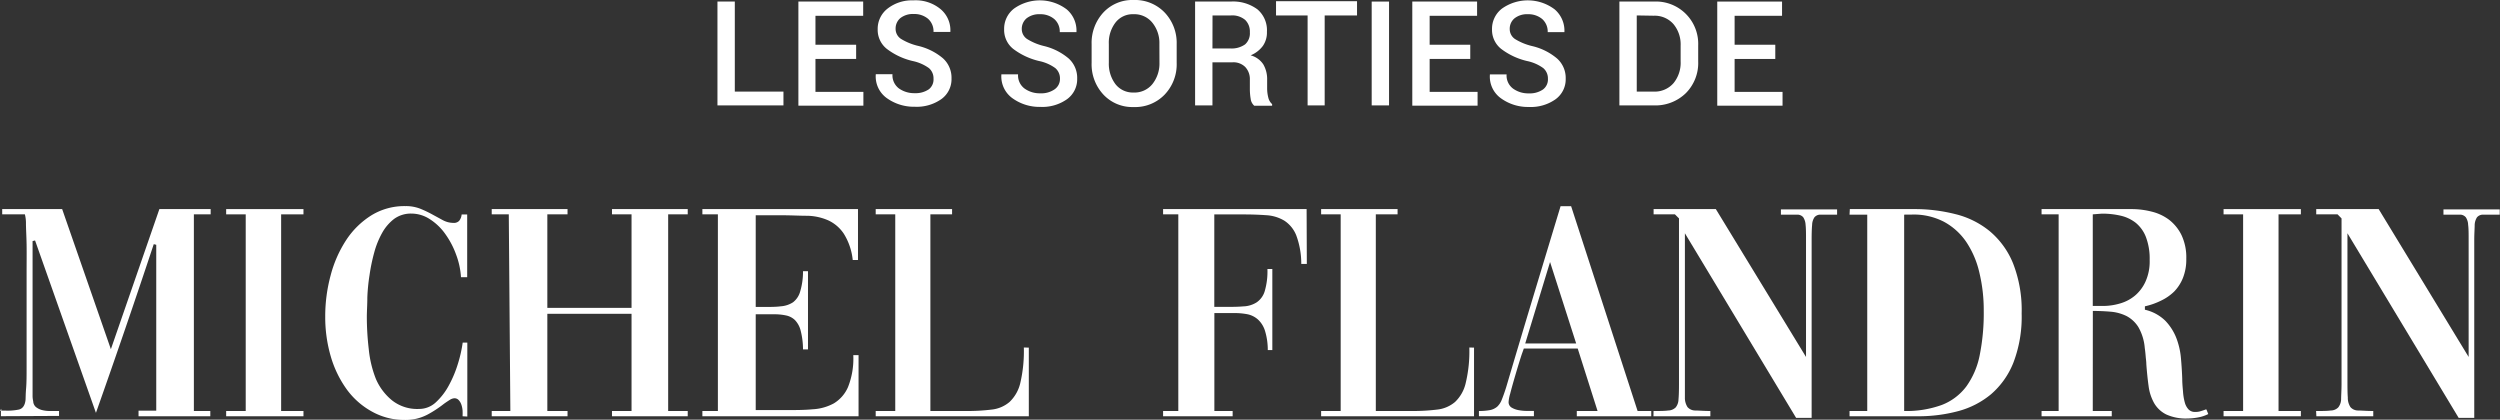
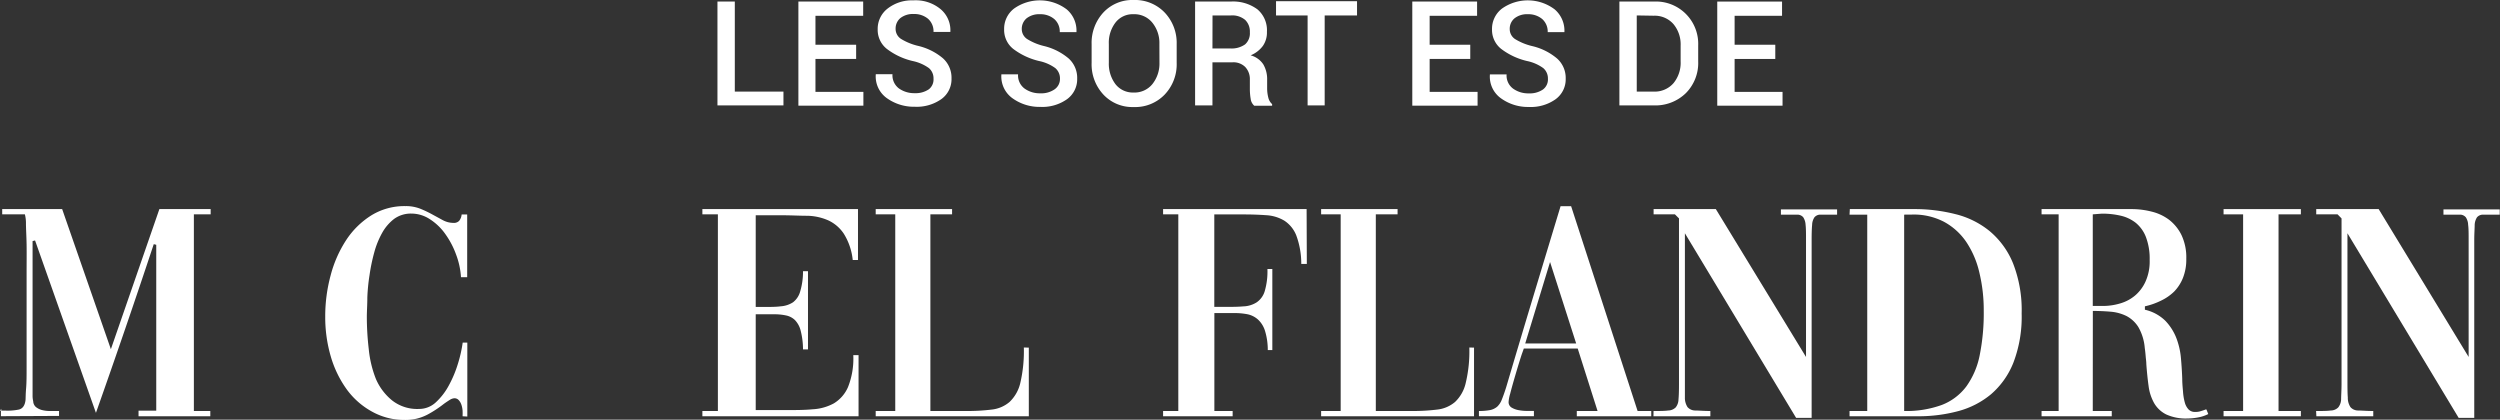
<svg xmlns="http://www.w3.org/2000/svg" id="Calque_1" data-name="Calque 1" viewBox="0 0 351.52 59.01">
  <rect x="0" y="0" width="351.52" height="59.01" fill="#333333" stroke="none" />
  <defs>
    <style>.cls-1{fill:#fff;}</style>
  </defs>
  <path class="cls-1" d="M23.92,90.19v.26h-.18Zm8.12,1V90.5H30.66a4.42,4.42,0,0,1-1-.13,2.31,2.31,0,0,1-.86-.42,1.12,1.12,0,0,1-.39-.81,3.52,3.52,0,0,1-.09-.87V66.61l.35-.09,8.56,24.24q2.1-5.94,4.13-11.86t4-11.86l.35.09,0,23.32H43.22v.79H53.31V90.5H51V62.85h2.36v-.74H46.15l-6.82,19.7-6.85-19.7H24.05v.74h3.19a5,5,0,0,1,.15,1.24c0,.78.07,1.77.09,3s0,2.61,0,4.17,0,3.13,0,4.74v4.39c0,1.44,0,2.75,0,3.93s0,2.18-.07,3-.06,1.38-.08,1.64c-.09.78-.42,1.24-1,1.35a7.83,7.83,0,0,1-1.94.13h-.52v.79Z" transform="translate(-23.74 -32.71)" />
-   <path class="cls-1" d="M55.54,62.11H66.41v.74H63.27V90.5h3.14v.74H55.54V90.5h2.75V62.85H55.54Z" transform="translate(-23.74 -32.71)" />
  <path class="cls-1" d="M88.78,91.24a8.19,8.19,0,0,0,0-.83,3.42,3.42,0,0,0-.17-.81,1.78,1.78,0,0,0-.37-.63.8.8,0,0,0-.64-.26,1.35,1.35,0,0,0-.59.21c-.24.15-.53.34-.85.57A15.7,15.7,0,0,1,83.86,91a6.67,6.67,0,0,1-3.25.76A9.38,9.38,0,0,1,76,90.56a10.83,10.83,0,0,1-3.52-3.12,15.09,15.09,0,0,1-2.23-4.61,19.7,19.7,0,0,1-.78-5.61,22,22,0,0,1,.76-5.79,16.87,16.87,0,0,1,2.21-5A11.59,11.59,0,0,1,75.94,63a8.86,8.86,0,0,1,4.8-1.31,5.54,5.54,0,0,1,2.1.37,15.8,15.8,0,0,1,1.7.81l1.49.81a3.18,3.18,0,0,0,1.48.37,1,1,0,0,0,.79-.29,1.64,1.64,0,0,0,.35-.89h.78v8.82h-.87a10.92,10.92,0,0,0-.68-3.16,11.82,11.82,0,0,0-1.51-2.89,7.79,7.79,0,0,0-2.16-2.09,4.76,4.76,0,0,0-2.64-.81,4,4,0,0,0-2.4.74,6.35,6.35,0,0,0-1.71,2,12,12,0,0,0-1.11,2.77,25.72,25.72,0,0,0-.65,3.14,26.64,26.64,0,0,0-.31,3.15c0,1-.07,1.94-.07,2.73a38.71,38.71,0,0,0,.27,4.52,15.41,15.41,0,0,0,1,4.19A7.91,7.91,0,0,0,78.86,89a5.7,5.7,0,0,0,3.8,1.21A3.43,3.43,0,0,0,85,89.3a9,9,0,0,0,1.83-2.36,16.06,16.06,0,0,0,1.29-3.06,18.78,18.78,0,0,0,.68-3h.65v10.4Z" transform="translate(-23.74 -32.71)" />
-   <path class="cls-1" d="M100.7,76.83V90.5h2.84v.74H92.88V90.5H95.5l-.22-27.65h-2.4v-.74h10.66v.74H100.7V76h11.84V62.85h-2.75v-.74h10.65v.74h-2.75V90.5h2.75v.74H109.79V90.5h2.75V76.83Z" transform="translate(-23.74 -32.71)" />
  <path class="cls-1" d="M130,90.37h4.24c1.34,0,2.58,0,3.74-.11a7,7,0,0,0,3-.83,5,5,0,0,0,2-2.3,10.86,10.86,0,0,0,.74-4.49h.74v8.6H122.5V90.5h2.18V62.85H122.5v-.74h21.88l0,7.16h-.74a8.61,8.61,0,0,0-1.25-3.69,5.29,5.29,0,0,0-2.18-1.88,7.69,7.69,0,0,0-2.93-.65c-1.09,0-2.26-.07-3.51-.07H130V75.87h1.14c.9,0,1.7,0,2.38-.09a3.59,3.59,0,0,0,1.73-.57,2.87,2.87,0,0,0,1-1.51,9.72,9.72,0,0,0,.4-2.86h.7v11h-.7a10.81,10.81,0,0,0-.33-2.64,3.3,3.3,0,0,0-.81-1.49,2.54,2.54,0,0,0-1.27-.65,7.86,7.86,0,0,0-1.7-.16H130Z" transform="translate(-23.74 -32.71)" />
  <path class="cls-1" d="M168.4,81.59v9.65H146.87V90.5h2.75V62.85h-2.75v-.74h10.74v.74h-3.05V90.5h5.11a27.63,27.63,0,0,0,3.51-.2,4.63,4.63,0,0,0,2.51-1.07,5.37,5.37,0,0,0,1.51-2.66,19.6,19.6,0,0,0,.5-5Z" transform="translate(-23.74 -32.71)" />
  <path class="cls-1" d="M207.49,69.82h-.78a11.48,11.48,0,0,0-.7-4,4.39,4.39,0,0,0-1.68-2.08,5.54,5.54,0,0,0-2.54-.77c-1-.07-2-.11-3.21-.11h-4.1v13h1.44c1,0,1.86,0,2.62-.07a3.71,3.71,0,0,0,1.9-.57,2.9,2.9,0,0,0,1.13-1.57,9.88,9.88,0,0,0,.38-3.12h.69v11.4H202a9.18,9.18,0,0,0-.4-2.73,3.6,3.6,0,0,0-1-1.58,3.17,3.17,0,0,0-1.44-.72,9.65,9.65,0,0,0-1.88-.17h-1.22l-.79,0c-.29,0-.55,0-.78,0V90.5h2.57v.74h-9.78V90.5h2.14V62.85h-2.14v-.74h20.18Z" transform="translate(-23.74 -32.71)" />
  <path class="cls-1" d="M231,81.59v9.65H209.5V90.5h2.75V62.85H209.5v-.74h10.75v.74h-3.06V90.5h5.11a27.8,27.8,0,0,0,3.52-.2,4.66,4.66,0,0,0,2.51-1.07,5.29,5.29,0,0,0,1.5-2.66,19.09,19.09,0,0,0,.51-5Z" transform="translate(-23.74 -32.71)" />
  <path class="cls-1" d="M231.69,90.5a8.31,8.31,0,0,0,1.57-.13,2.27,2.27,0,0,0,1-.48,2.65,2.65,0,0,0,.65-1c.18-.45.38-1,.61-1.73q1.88-6.37,3.8-12.73t3.85-12.73h1.48L254,90.5h1.92v.74H245.45V90.5h2.92l-2.79-8.78H238l-.31.87c-.14.44-.32,1-.52,1.66s-.4,1.34-.59,2-.36,1.28-.5,1.83a5.35,5.35,0,0,0-.22,1.14.89.89,0,0,0,.41.79,2.91,2.91,0,0,0,1,.37,6.23,6.23,0,0,0,1.15.11h1v.74h-7.73ZM238.2,81h7.16l-3.67-11.45Z" transform="translate(-23.74 -32.71)" />
  <path class="cls-1" d="M256.24,90.5c.87,0,1.55,0,2.05-.07a1.54,1.54,0,0,0,1.07-.44,1.87,1.87,0,0,0,.39-1.13c.05-.51.07-1.25.07-2.21V63.42l-.57-.57h-3v-.74H265L277.68,82.9V66.47c0-.93,0-1.64-.06-2.14a2.14,2.14,0,0,0-.33-1.07,1.09,1.09,0,0,0-.77-.37c-.33,0-.79,0-1.37,0h-1v-.74h7.9v.74h-1c-.58,0-1,0-1.4,0a1.08,1.08,0,0,0-.78.37,2,2,0,0,0-.33,1.07c-.05.5-.07,1.21-.07,2.14v25h-2.18L260.65,65.51v20.4c0,1.17,0,2.06,0,2.69a2.39,2.39,0,0,0,.37,1.35,1.44,1.44,0,0,0,1.07.48c.5,0,1.21.07,2.14.07v.74h-8Z" transform="translate(-23.74 -32.71)" />
  <path class="cls-1" d="M283.84,62.11h9a23.3,23.3,0,0,1,5.81.7,12.23,12.23,0,0,1,4.83,2.38,11.6,11.6,0,0,1,3.3,4.52A18,18,0,0,1,308,76.78a18,18,0,0,1-1.16,6.92,11.4,11.4,0,0,1-3.14,4.44,12.08,12.08,0,0,1-4.63,2.38,21.51,21.51,0,0,1-5.66.72h-9.61V90.5h2.49V62.89h-2.49Zm7.64.78V90.5a14.55,14.55,0,0,0,5.29-.85,7.85,7.85,0,0,0,3.45-2.6,11.23,11.23,0,0,0,1.88-4.39,29.87,29.87,0,0,0,.57-6.23,22.5,22.5,0,0,0-.62-5.41,12.89,12.89,0,0,0-1.85-4.31,8.91,8.91,0,0,0-3.15-2.83,9.19,9.19,0,0,0-4.47-1Z" transform="translate(-23.74 -32.71)" />
  <path class="cls-1" d="M318,90.5h2.67v.74h-9.87V90.5h2.4V62.85h-2.4v-.74h12.62a11.33,11.33,0,0,1,2.84.35,6.76,6.76,0,0,1,2.47,1.15,6.17,6.17,0,0,1,1.74,2.14,7.38,7.38,0,0,1,.68,3.34,7,7,0,0,1-.46,2.67,5.87,5.87,0,0,1-1.24,1.94A6.86,6.86,0,0,1,327.56,75a9.82,9.82,0,0,1-2.23.78v.48a6,6,0,0,1,2.87,1.55,7.35,7.35,0,0,1,1.55,2.43,10.37,10.37,0,0,1,.65,2.86c.09,1,.15,2,.18,2.86,0,.64.06,1.24.11,1.81a7.49,7.49,0,0,0,.24,1.49,2.32,2.32,0,0,0,.52,1,1.24,1.24,0,0,0,1,.37,2.25,2.25,0,0,0,.74-.11c.24-.07.47-.15.7-.24a.12.12,0,0,0,.09,0l.26.65a5.31,5.31,0,0,1-1.46.48,7.94,7.94,0,0,1-1.46.14,6.6,6.6,0,0,1-3-.57,4.05,4.05,0,0,1-1.68-1.57,6.58,6.58,0,0,1-.79-2.41c-.13-.93-.24-2-.32-3.1,0-.35-.06-.71-.09-1.09s-.07-.77-.13-1.18a7,7,0,0,0-.9-2.93,4.38,4.38,0,0,0-1.66-1.55,6.17,6.17,0,0,0-2.2-.61c-.82-.07-1.66-.11-2.54-.11Zm0-27.65V75.73h1.4a8.45,8.45,0,0,0,2.43-.35,5.7,5.7,0,0,0,2.11-1.11,5.58,5.58,0,0,0,1.49-2,6.9,6.9,0,0,0,.57-3,8.57,8.57,0,0,0-.53-3.24,4.81,4.81,0,0,0-1.44-2,5.37,5.37,0,0,0-2.14-1,11.5,11.5,0,0,0-2.62-.28Z" transform="translate(-23.74 -32.71)" />
  <path class="cls-1" d="M336.39,62.11h10.87v.74h-3.14V90.5h3.14v.74H336.39V90.5h2.75V62.85h-2.75Z" transform="translate(-23.74 -32.71)" />
  <path class="cls-1" d="M349.4,90.5c.88,0,1.56,0,2.05-.07a1.5,1.5,0,0,0,1.07-.44,1.93,1.93,0,0,0,.4-1.13c0-.51.06-1.25.06-2.21V63.42l-.56-.57h-3v-.74h8.78L370.85,82.9V66.47c0-.93,0-1.64-.07-2.14a2,2,0,0,0-.33-1.07,1.07,1.07,0,0,0-.76-.37c-.33,0-.79,0-1.38,0h-1v-.74h7.91v.74h-1c-.59,0-1.05,0-1.4,0a1.12,1.12,0,0,0-.79.37,2.14,2.14,0,0,0-.33,1.07c0,.5-.06,1.21-.06,2.14v25h-2.19L353.81,65.51v20.4c0,1.17,0,2.06.05,2.69a2.39,2.39,0,0,0,.37,1.35,1.42,1.42,0,0,0,1.07.48c.49,0,1.21.07,2.14.07v.74h-8Z" transform="translate(-23.74 -32.71)" />
  <path class="cls-1" d="M127.06,45.59h6.84v1.94h-9.28V32.93h2.44Z" transform="translate(-23.74 -32.71)" />
  <path class="cls-1" d="M144.12,41H138.4v4.63h6.74v1.94H136V32.93h9.11v2H138.4V39h5.72Z" transform="translate(-23.74 -32.71)" />
  <path class="cls-1" d="M155,43.78a1.89,1.89,0,0,0-.64-1.49,6,6,0,0,0-2.29-1,9.57,9.57,0,0,1-3.64-1.71,3.41,3.41,0,0,1-1.28-2.76,3.6,3.6,0,0,1,1.4-2.91,5.57,5.57,0,0,1,3.62-1.15A5.48,5.48,0,0,1,156,34a3.87,3.87,0,0,1,1.37,3.14l0,.06H155a2.35,2.35,0,0,0-.76-1.84,3,3,0,0,0-2-.68,2.87,2.87,0,0,0-1.91.58,1.92,1.92,0,0,0-.66,1.51,1.67,1.67,0,0,0,.73,1.39,8.17,8.17,0,0,0,2.43,1,8.37,8.37,0,0,1,3.5,1.75,3.67,3.67,0,0,1,1.2,2.83,3.45,3.45,0,0,1-1.42,2.9,6,6,0,0,1-3.74,1.08,6.52,6.52,0,0,1-3.89-1.18,3.74,3.74,0,0,1-1.6-3.34l0-.06h2.35a2.31,2.31,0,0,0,.9,2,3.7,3.7,0,0,0,2.22.67,3.29,3.29,0,0,0,2-.55A1.75,1.75,0,0,0,155,43.78Z" transform="translate(-23.74 -32.71)" />
  <path class="cls-1" d="M172.78,43.78a1.9,1.9,0,0,0-.65-1.49,5.9,5.9,0,0,0-2.29-1,9.72,9.72,0,0,1-3.64-1.71,3.4,3.4,0,0,1-1.27-2.76,3.57,3.57,0,0,1,1.4-2.91,6.27,6.27,0,0,1,7.4.12,3.9,3.9,0,0,1,1.37,3.14l0,.06h-2.35a2.32,2.32,0,0,0-.77-1.84,3,3,0,0,0-2-.68,2.86,2.86,0,0,0-1.9.58,1.93,1.93,0,0,0-.67,1.51,1.68,1.68,0,0,0,.74,1.39,8,8,0,0,0,2.42,1A8.41,8.41,0,0,1,174,40.93a3.67,3.67,0,0,1,1.2,2.83,3.46,3.46,0,0,1-1.43,2.9,6,6,0,0,1-3.74,1.08,6.49,6.49,0,0,1-3.88-1.18,3.77,3.77,0,0,1-1.61-3.34l0-.06h2.35a2.29,2.29,0,0,0,.91,2,3.65,3.65,0,0,0,2.21.67,3.27,3.27,0,0,0,2-.55A1.76,1.76,0,0,0,172.78,43.78Z" transform="translate(-23.74 -32.71)" />
  <path class="cls-1" d="M189.19,41.54A6.16,6.16,0,0,1,187.51,46a5.73,5.73,0,0,1-4.37,1.76A5.55,5.55,0,0,1,178.88,46a6.23,6.23,0,0,1-1.65-4.44V38.91a6.29,6.29,0,0,1,1.64-4.43,5.57,5.57,0,0,1,4.27-1.77,5.77,5.77,0,0,1,4.37,1.77,6.19,6.19,0,0,1,1.68,4.43Zm-2.43-2.65a4.52,4.52,0,0,0-1-3,3.24,3.24,0,0,0-2.64-1.18,3.05,3.05,0,0,0-2.54,1.18,4.66,4.66,0,0,0-.93,3v2.65a4.76,4.76,0,0,0,.93,3,3.1,3.1,0,0,0,2.54,1.18,3.24,3.24,0,0,0,2.65-1.18,4.63,4.63,0,0,0,1-3Z" transform="translate(-23.74 -32.71)" />
  <path class="cls-1" d="M194.22,41.47v6.06h-2.44V32.93h5a5.74,5.74,0,0,1,3.77,1.1,3.84,3.84,0,0,1,1.33,3.15,3.28,3.28,0,0,1-.58,2,4.05,4.05,0,0,1-1.71,1.31,3.1,3.1,0,0,1,1.78,1.27,4.13,4.13,0,0,1,.54,2.19v1.21a5.31,5.31,0,0,0,.16,1.26,1.77,1.77,0,0,0,.54.93v.23h-2.51a1.56,1.56,0,0,1-.51-1,8.37,8.37,0,0,1-.11-1.41V43.92a2.48,2.48,0,0,0-.65-1.79,2.35,2.35,0,0,0-1.76-.66Zm0-1.95h2.46a3.27,3.27,0,0,0,2.13-.57,2.08,2.08,0,0,0,.67-1.71,2.27,2.27,0,0,0-.66-1.73,2.82,2.82,0,0,0-2-.63h-2.59Z" transform="translate(-23.74 -32.71)" />
  <path class="cls-1" d="M214.55,34.88H210V47.53H207.6V34.88h-4.44v-2h11.39Z" transform="translate(-23.74 -32.71)" />
-   <path class="cls-1" d="M219.05,47.53h-2.44V32.93h2.44Z" transform="translate(-23.74 -32.71)" />
  <path class="cls-1" d="M230.47,41h-5.71v4.63h6.74v1.94h-9.18V32.93h9.11v2h-6.67V39h5.71Z" transform="translate(-23.74 -32.71)" />
  <path class="cls-1" d="M241.39,43.78a1.9,1.9,0,0,0-.65-1.49,5.9,5.9,0,0,0-2.29-1,9.65,9.65,0,0,1-3.64-1.71,3.41,3.41,0,0,1-1.28-2.76,3.58,3.58,0,0,1,1.41-2.91,6.27,6.27,0,0,1,7.4.12,3.93,3.93,0,0,1,1.37,3.14l0,.06h-2.35a2.36,2.36,0,0,0-.77-1.84,3,3,0,0,0-2-.68,2.84,2.84,0,0,0-1.9.58,1.9,1.9,0,0,0-.67,1.51,1.67,1.67,0,0,0,.73,1.39,8.17,8.17,0,0,0,2.43,1,8.37,8.37,0,0,1,3.5,1.75,3.67,3.67,0,0,1,1.21,2.83,3.46,3.46,0,0,1-1.43,2.9,6,6,0,0,1-3.74,1.08,6.47,6.47,0,0,1-3.88-1.18,3.74,3.74,0,0,1-1.61-3.34l0-.06h2.35a2.29,2.29,0,0,0,.91,2,3.65,3.65,0,0,0,2.21.67,3.29,3.29,0,0,0,2-.55A1.76,1.76,0,0,0,241.39,43.78Z" transform="translate(-23.74 -32.71)" />
  <path class="cls-1" d="M251.44,47.53V32.93h4.83a5.95,5.95,0,0,1,6.25,6.19v2.22a6,6,0,0,1-1.74,4.47,6.12,6.12,0,0,1-4.51,1.72Zm2.44-12.65V45.59h2.39a3.5,3.5,0,0,0,2.78-1.19,4.5,4.5,0,0,0,1-3.06V39.11a4.45,4.45,0,0,0-1-3,3.5,3.5,0,0,0-2.78-1.19Z" transform="translate(-23.74 -32.71)" />
  <path class="cls-1" d="M273.36,41h-5.72v4.63h6.74v1.94H265.2V32.93h9.11v2h-6.67V39h5.72Z" transform="translate(-23.74 -32.71)" />
</svg>